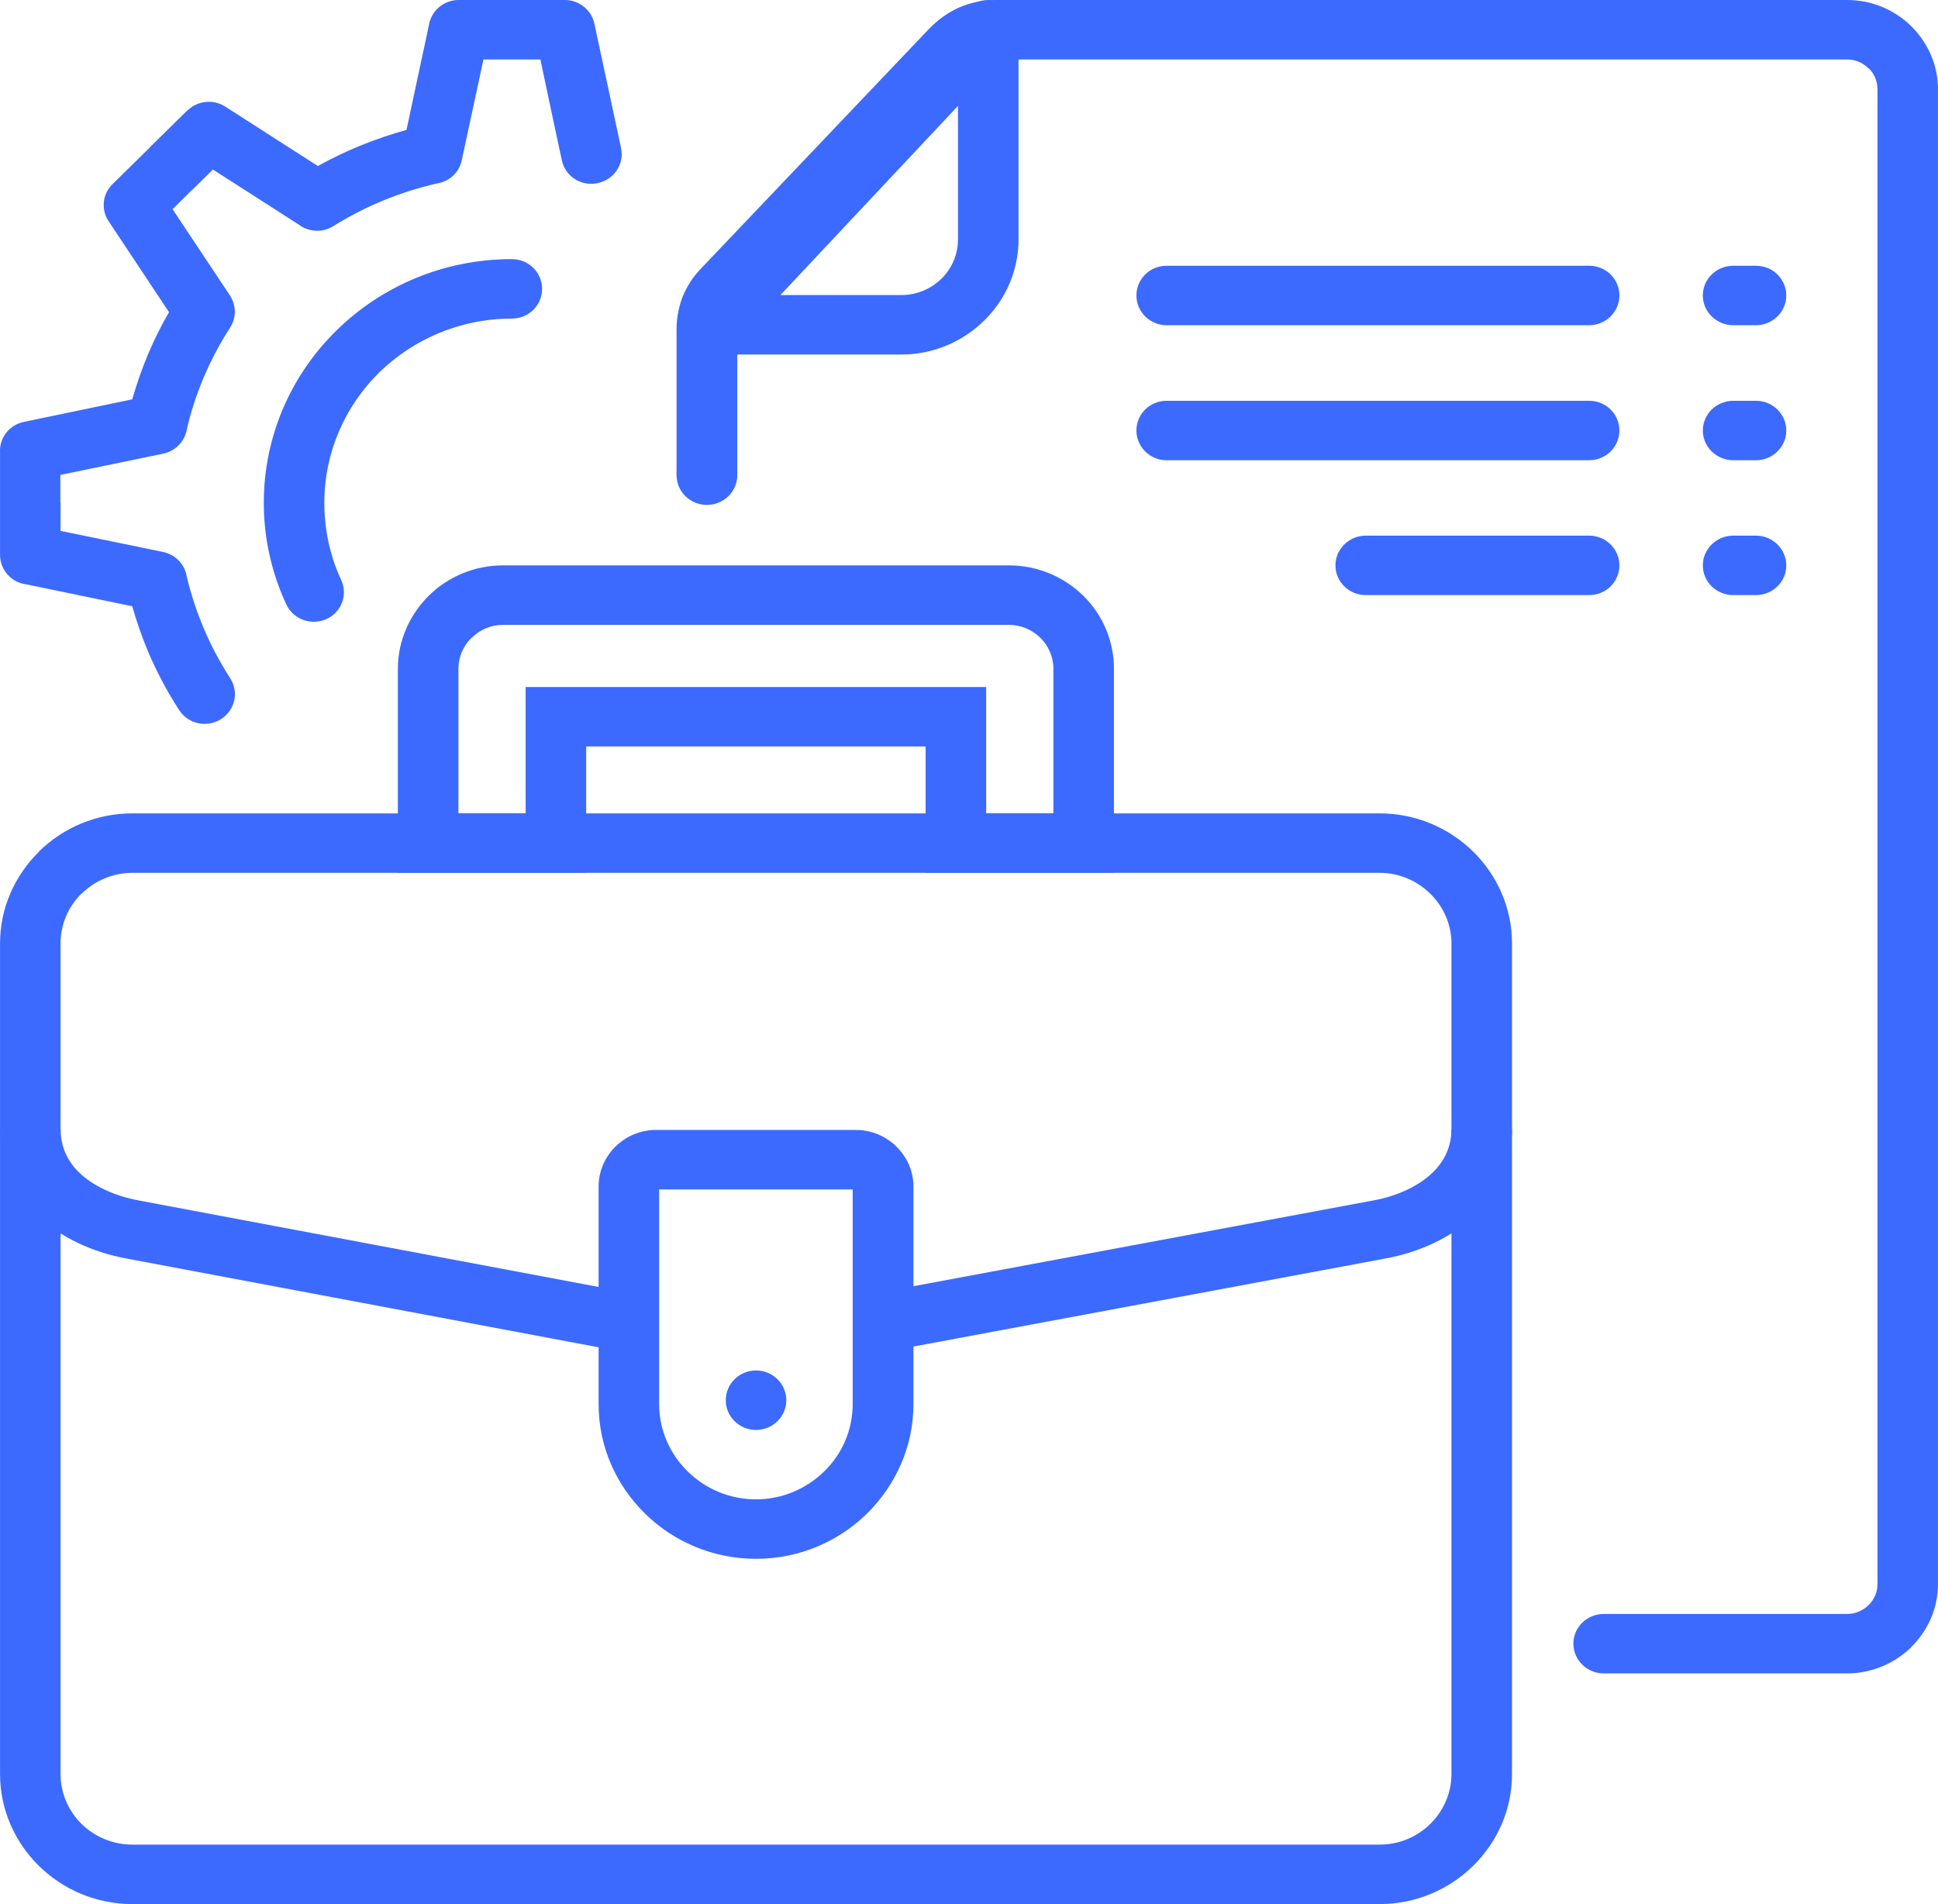
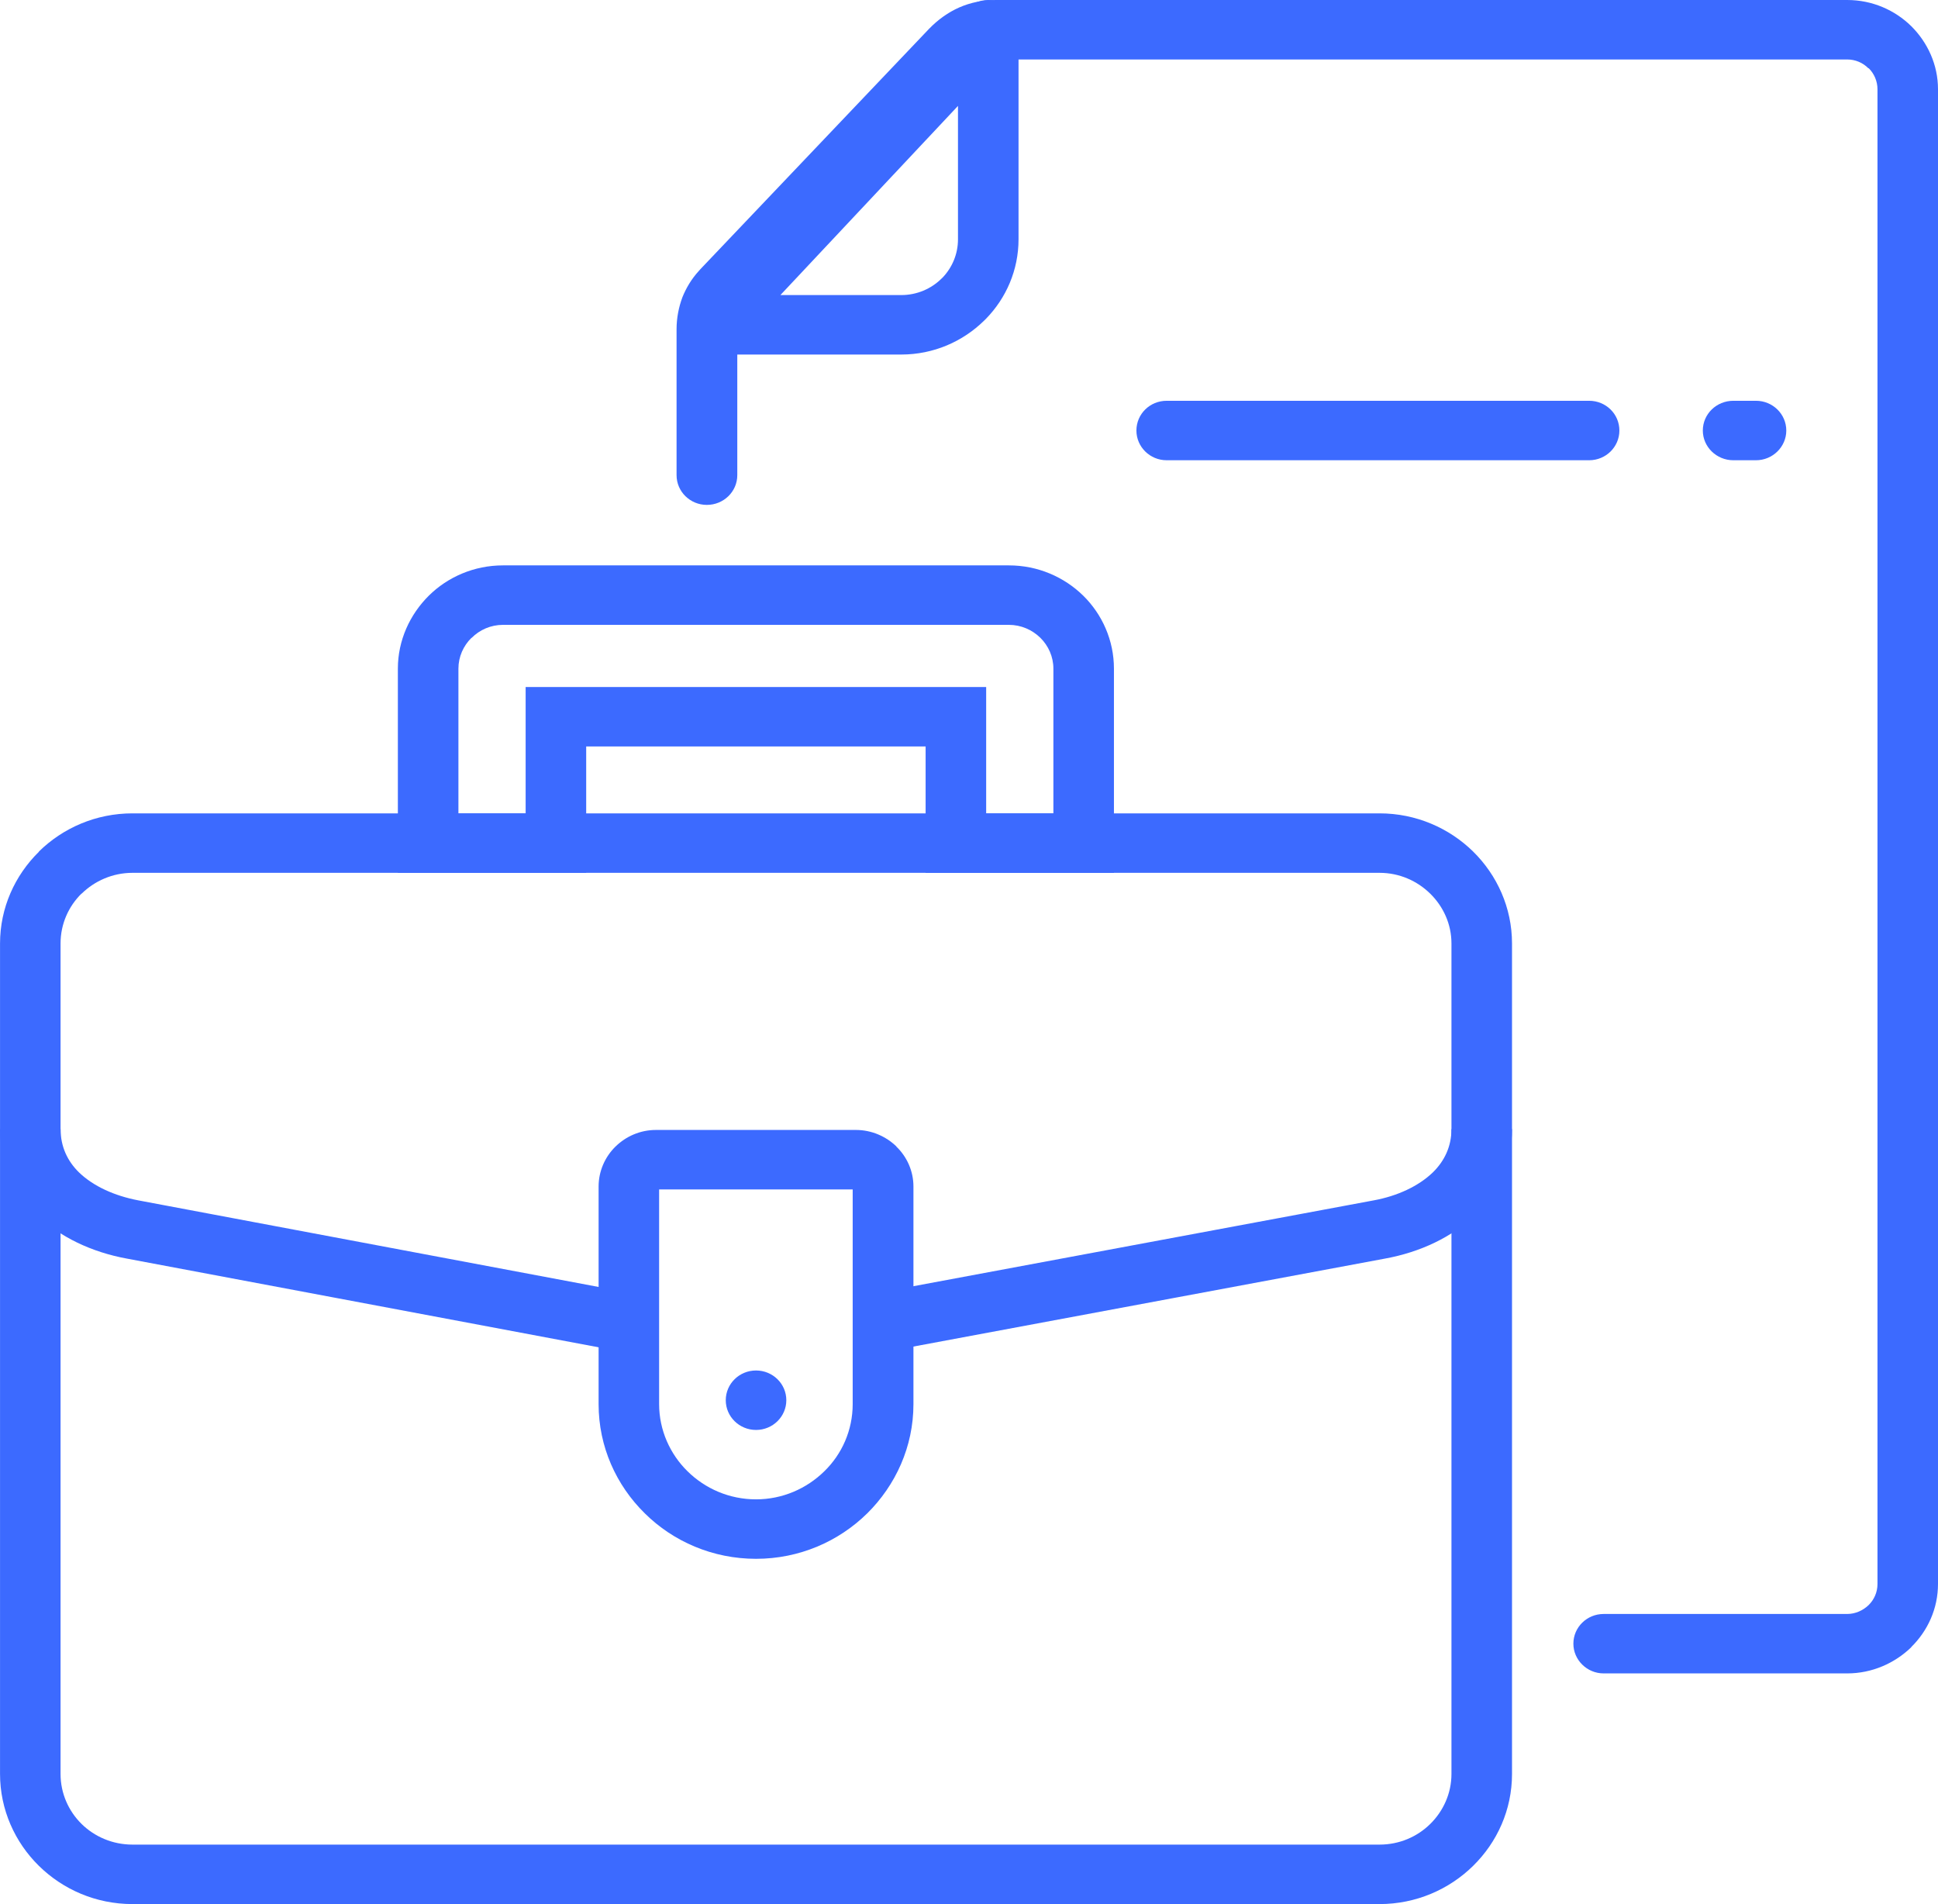
<svg xmlns="http://www.w3.org/2000/svg" width="57" height="56" viewBox="0 0 57 56" fill="none">
  <g clip-path="url(#clip0_78_343)">
    <path d="M40.576 23.921H3.896C2.82 23.921 1.849 24.352 1.144 25.044V25.051C0.44 25.743 0.001 26.697 0.001 27.747V52.173C0.001 53.223 0.44 54.183 1.144 54.875C1.849 55.568 2.82 55.999 3.896 55.999H40.576C41.646 55.999 42.623 55.568 43.327 54.875C44.032 54.183 44.471 53.229 44.471 52.173V27.747C44.471 26.697 44.032 25.737 43.327 25.044C42.622 24.352 41.646 23.921 40.576 23.921ZM3.896 25.67H40.576C41.158 25.67 41.683 25.907 42.066 26.283C42.449 26.66 42.69 27.176 42.69 27.747V52.173C42.69 52.744 42.449 53.266 42.066 53.643C41.684 54.019 41.158 54.25 40.576 54.25H3.896C3.314 54.25 2.783 54.019 2.4 53.643C2.017 53.266 1.781 52.744 1.781 52.173V27.747C1.781 27.176 2.016 26.654 2.4 26.278V26.284C2.783 25.907 3.314 25.67 3.896 25.67Z" fill="#3C6AFF" />
    <path d="M29.672 16.628H14.793C13.946 16.628 13.168 16.968 12.611 17.52C12.055 18.073 11.702 18.832 11.702 19.664V24.796V25.67H12.593H16.351H17.241V24.796V21.954H27.224V24.796V25.671H28.115H31.873H32.763V24.796V19.664C32.763 18.832 32.417 18.067 31.861 17.52C31.298 16.968 30.525 16.628 29.672 16.628ZM14.794 18.377H29.672C30.031 18.377 30.358 18.522 30.6 18.759C30.834 18.991 30.982 19.312 30.982 19.664V23.921H29.005V21.079V20.205H28.114H16.351H15.46V21.079V23.922H13.483V19.665C13.483 19.312 13.631 18.991 13.866 18.76H13.872C14.107 18.523 14.435 18.377 14.794 18.377Z" fill="#3C6AFF" />
    <path d="M47.166 47.467C46.677 47.467 46.276 47.855 46.276 48.341C46.276 48.82 46.677 49.215 47.166 49.215H54.33C55.059 49.215 55.726 48.917 56.215 48.444V48.438C56.697 47.964 57 47.309 57 46.585V2.623C57 1.907 56.697 1.251 56.215 0.771C55.733 0.297 55.066 0 54.33 0H29.289C28.906 0 28.547 0.073 28.213 0.219C27.885 0.364 27.588 0.577 27.323 0.85L20.603 7.913C20.585 7.931 20.573 7.949 20.554 7.968C20.338 8.204 20.183 8.466 20.072 8.739C19.961 9.037 19.899 9.352 19.899 9.687V13.974C19.899 14.46 20.3 14.849 20.789 14.849C21.283 14.849 21.685 14.46 21.685 13.974V9.687C21.685 9.565 21.697 9.456 21.735 9.359C21.772 9.28 21.815 9.207 21.871 9.134C21.883 9.122 21.896 9.116 21.908 9.104L28.621 2.041C28.714 1.943 28.819 1.87 28.93 1.816C29.035 1.773 29.152 1.749 29.289 1.749H54.33C54.57 1.749 54.793 1.846 54.954 2.01L54.96 2.004C55.121 2.162 55.22 2.387 55.22 2.623V46.585C55.22 46.828 55.121 47.047 54.96 47.205L54.954 47.211C54.793 47.363 54.571 47.467 54.33 47.467H47.166Z" fill="#3C6AFF" />
    <path d="M25.462 39.864L40.737 37.015C41.769 36.827 42.721 36.383 43.407 35.709C44.063 35.066 44.471 34.222 44.471 33.207H42.69C42.69 33.723 42.48 34.149 42.146 34.477C41.72 34.889 41.095 35.175 40.409 35.302L25.135 38.15L25.462 39.864ZM0.001 33.207C0.001 34.221 0.409 35.059 1.065 35.703V35.709C1.751 36.383 2.703 36.827 3.729 37.015L19.003 39.887L19.337 38.175L4.063 35.302C3.37 35.169 2.746 34.89 2.32 34.477C1.986 34.149 1.782 33.723 1.782 33.207H0.001Z" fill="#3C6AFF" />
-     <path d="M34.314 7.816C33.82 7.816 33.424 8.204 33.424 8.69C33.424 9.17 33.82 9.565 34.314 9.565H46.739C47.233 9.565 47.629 9.17 47.629 8.69C47.629 8.204 47.233 7.816 46.739 7.816H34.314ZM50.98 7.816C50.485 7.816 50.083 8.204 50.083 8.69C50.083 9.17 50.485 9.565 50.98 9.565H51.647C52.136 9.565 52.538 9.17 52.538 8.69C52.538 8.204 52.136 7.816 51.647 7.816H50.98Z" fill="#3C6AFF" />
-     <path d="M40.169 15.753C39.68 15.753 39.278 16.147 39.278 16.628C39.278 17.113 39.68 17.502 40.169 17.502H46.739C47.233 17.502 47.629 17.113 47.629 16.628C47.629 16.148 47.233 15.753 46.739 15.753H40.169ZM50.979 15.753C50.485 15.753 50.083 16.147 50.083 16.628C50.083 17.113 50.485 17.502 50.979 17.502H51.647C52.135 17.502 52.538 17.113 52.538 16.628C52.538 16.148 52.136 15.753 51.647 15.753H50.979Z" fill="#3C6AFF" />
    <path d="M34.314 11.787C33.82 11.787 33.424 12.176 33.424 12.662C33.424 13.141 33.82 13.536 34.314 13.536H46.739C47.233 13.536 47.629 13.142 47.629 12.662C47.629 12.176 47.233 11.787 46.739 11.787H34.314ZM50.98 11.787C50.485 11.787 50.083 12.176 50.083 12.662C50.083 13.141 50.485 13.536 50.98 13.536H51.647C52.136 13.536 52.538 13.142 52.538 12.662C52.538 12.176 52.136 11.787 51.647 11.787H50.98Z" fill="#3C6AFF" />
-     <path d="M28.374 0.322L20.271 8.963C19.943 9.316 19.961 9.868 20.326 10.196C20.493 10.348 20.709 10.427 20.926 10.427H26.507C27.459 10.427 28.318 10.044 28.943 9.431C28.961 9.413 28.98 9.395 28.998 9.377C29.592 8.769 29.957 7.943 29.957 7.038V0.875C29.957 0.395 29.561 0 29.066 0C28.789 0 28.541 0.127 28.374 0.322ZM22.953 8.678L28.176 3.115V7.038C28.176 7.476 28.003 7.87 27.725 8.162C27.713 8.174 27.7 8.186 27.687 8.198C27.384 8.496 26.965 8.678 26.507 8.678L22.953 8.678Z" fill="#3C6AFF" />
-     <path d="M16.524 4.712C16.623 5.186 17.092 5.489 17.575 5.386C18.057 5.289 18.366 4.828 18.267 4.36L17.927 2.768L17.482 0.698C17.396 0.285 17.025 -0.001 16.61 -0.001H15.053H13.495C13.044 -0.001 12.673 0.327 12.611 0.758L11.956 3.819C11.499 3.947 11.053 4.098 10.621 4.274C10.182 4.451 9.756 4.657 9.348 4.882L6.622 3.133C6.269 2.908 5.806 2.963 5.516 3.248H5.509L4.409 4.33C4.397 4.348 4.378 4.36 4.365 4.378L3.308 5.417C3 5.714 2.968 6.188 3.209 6.528L4.971 9.181C4.736 9.583 4.532 10.001 4.347 10.433C4.173 10.857 4.019 11.295 3.889 11.744L0.712 12.406C0.273 12.491 -0.024 12.88 0.001 13.305V14.787V16.318C0.001 16.761 0.334 17.132 0.773 17.186L3.889 17.83C4.018 18.285 4.173 18.723 4.346 19.142C4.606 19.755 4.915 20.338 5.267 20.879C5.526 21.291 6.077 21.413 6.497 21.152C6.911 20.891 7.035 20.35 6.769 19.943C6.466 19.476 6.206 18.984 5.99 18.474C5.78 17.976 5.613 17.465 5.489 16.944C5.434 16.597 5.162 16.312 4.797 16.233L1.781 15.614V14.787H1.775V13.968L4.798 13.342C5.125 13.275 5.403 13.026 5.484 12.68C5.602 12.14 5.774 11.617 5.991 11.102C6.207 10.591 6.467 10.099 6.77 9.632C6.949 9.352 6.955 8.988 6.764 8.691L5.076 6.152L5.62 5.612C5.638 5.6 5.651 5.587 5.67 5.569L6.263 4.986L8.791 6.608C9.082 6.826 9.484 6.85 9.804 6.65C10.28 6.353 10.781 6.097 11.3 5.885C11.807 5.678 12.332 5.514 12.864 5.393C13.21 5.338 13.507 5.077 13.581 4.713L14.219 1.749H15.053H15.894L16.184 3.121L16.524 4.712ZM15.053 9.37C15.548 9.37 15.944 8.981 15.944 8.496C15.944 8.01 15.548 7.621 15.053 7.621C13.038 7.621 11.215 8.423 9.892 9.723C8.575 11.016 7.759 12.808 7.759 14.787C7.759 15.31 7.815 15.826 7.926 16.318C8.037 16.821 8.204 17.308 8.42 17.775C8.624 18.213 9.15 18.407 9.601 18.207C10.046 18.006 10.238 17.489 10.033 17.052C9.873 16.712 9.749 16.342 9.663 15.953C9.582 15.577 9.539 15.188 9.539 14.787C9.539 13.293 10.157 11.938 11.152 10.955C12.154 9.978 13.533 9.37 15.053 9.37Z" fill="#3C6AFF" />
+     <path d="M28.374 0.322L20.271 8.963C19.943 9.316 19.961 9.868 20.326 10.196C20.493 10.348 20.709 10.427 20.926 10.427H26.507C27.459 10.427 28.318 10.044 28.943 9.431C28.961 9.413 28.98 9.395 28.998 9.377C29.592 8.769 29.957 7.943 29.957 7.038V0.875C29.957 0.395 29.561 0 29.066 0C28.789 0 28.541 0.127 28.374 0.322M22.953 8.678L28.176 3.115V7.038C28.176 7.476 28.003 7.87 27.725 8.162C27.713 8.174 27.7 8.186 27.687 8.198C27.384 8.496 26.965 8.678 26.507 8.678L22.953 8.678Z" fill="#3C6AFF" />
    <path d="M25.172 33.232H19.294C18.83 33.232 18.41 33.42 18.107 33.717L18.1 33.723C17.797 34.021 17.606 34.44 17.606 34.895V41.297C17.606 42.547 18.125 43.683 18.966 44.509C19.8 45.335 20.962 45.845 22.236 45.845C23.509 45.845 24.666 45.335 25.506 44.509C26.341 43.683 26.866 42.548 26.866 41.297V34.895C26.866 34.44 26.674 34.02 26.365 33.723V33.717C26.056 33.42 25.635 33.232 25.172 33.232ZM19.386 34.981H25.079V41.297C25.079 42.061 24.764 42.766 24.245 43.27C23.725 43.781 23.014 44.096 22.236 44.096C21.45 44.096 20.74 43.781 20.221 43.27C19.708 42.767 19.386 42.061 19.386 41.297V34.981Z" fill="#3C6AFF" />
    <path d="M22.236 42.055C21.745 42.055 21.346 41.663 21.346 41.18C21.346 40.697 21.745 40.306 22.236 40.306C22.728 40.306 23.127 40.697 23.127 41.18C23.127 41.663 22.728 42.055 22.236 42.055Z" fill="#3C6AFF" />
  </g>
  <defs>
    <clipPath id="clip0_78_343">
      <rect width="57" height="56" fill="white" transform="matrix(-1 0 0 1 57 0)" />
    </clipPath>
  </defs>
</svg>